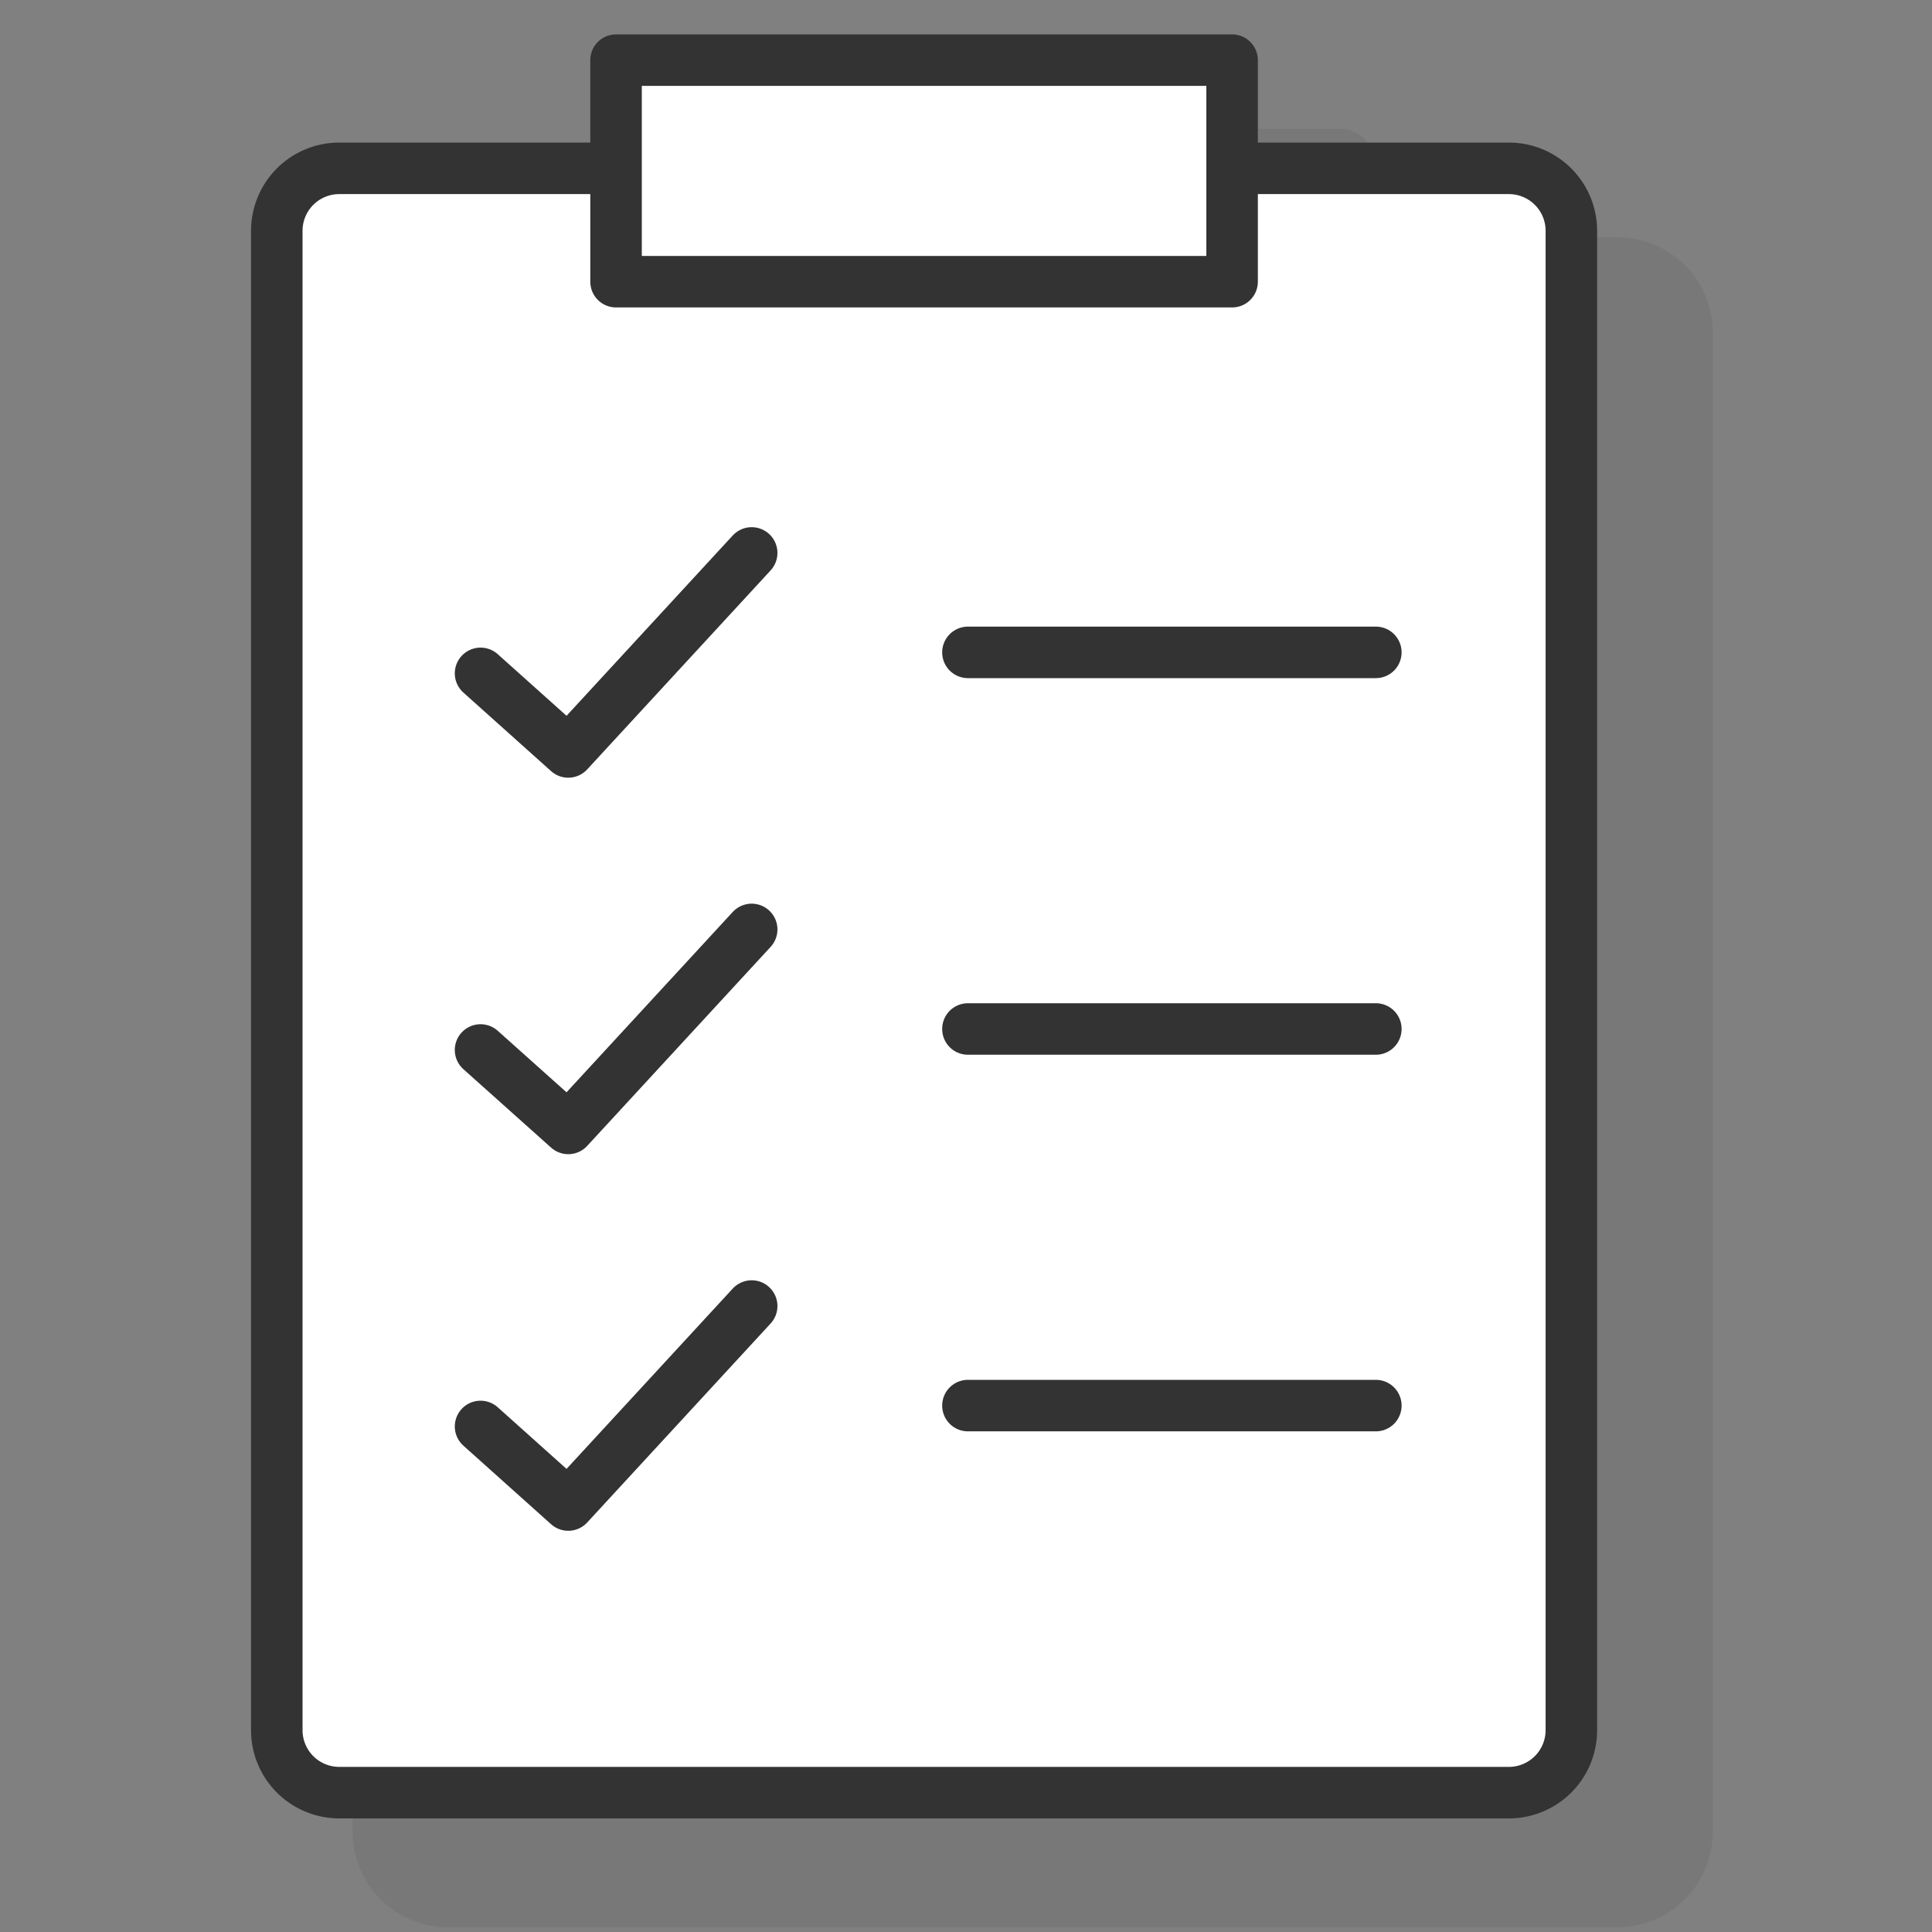
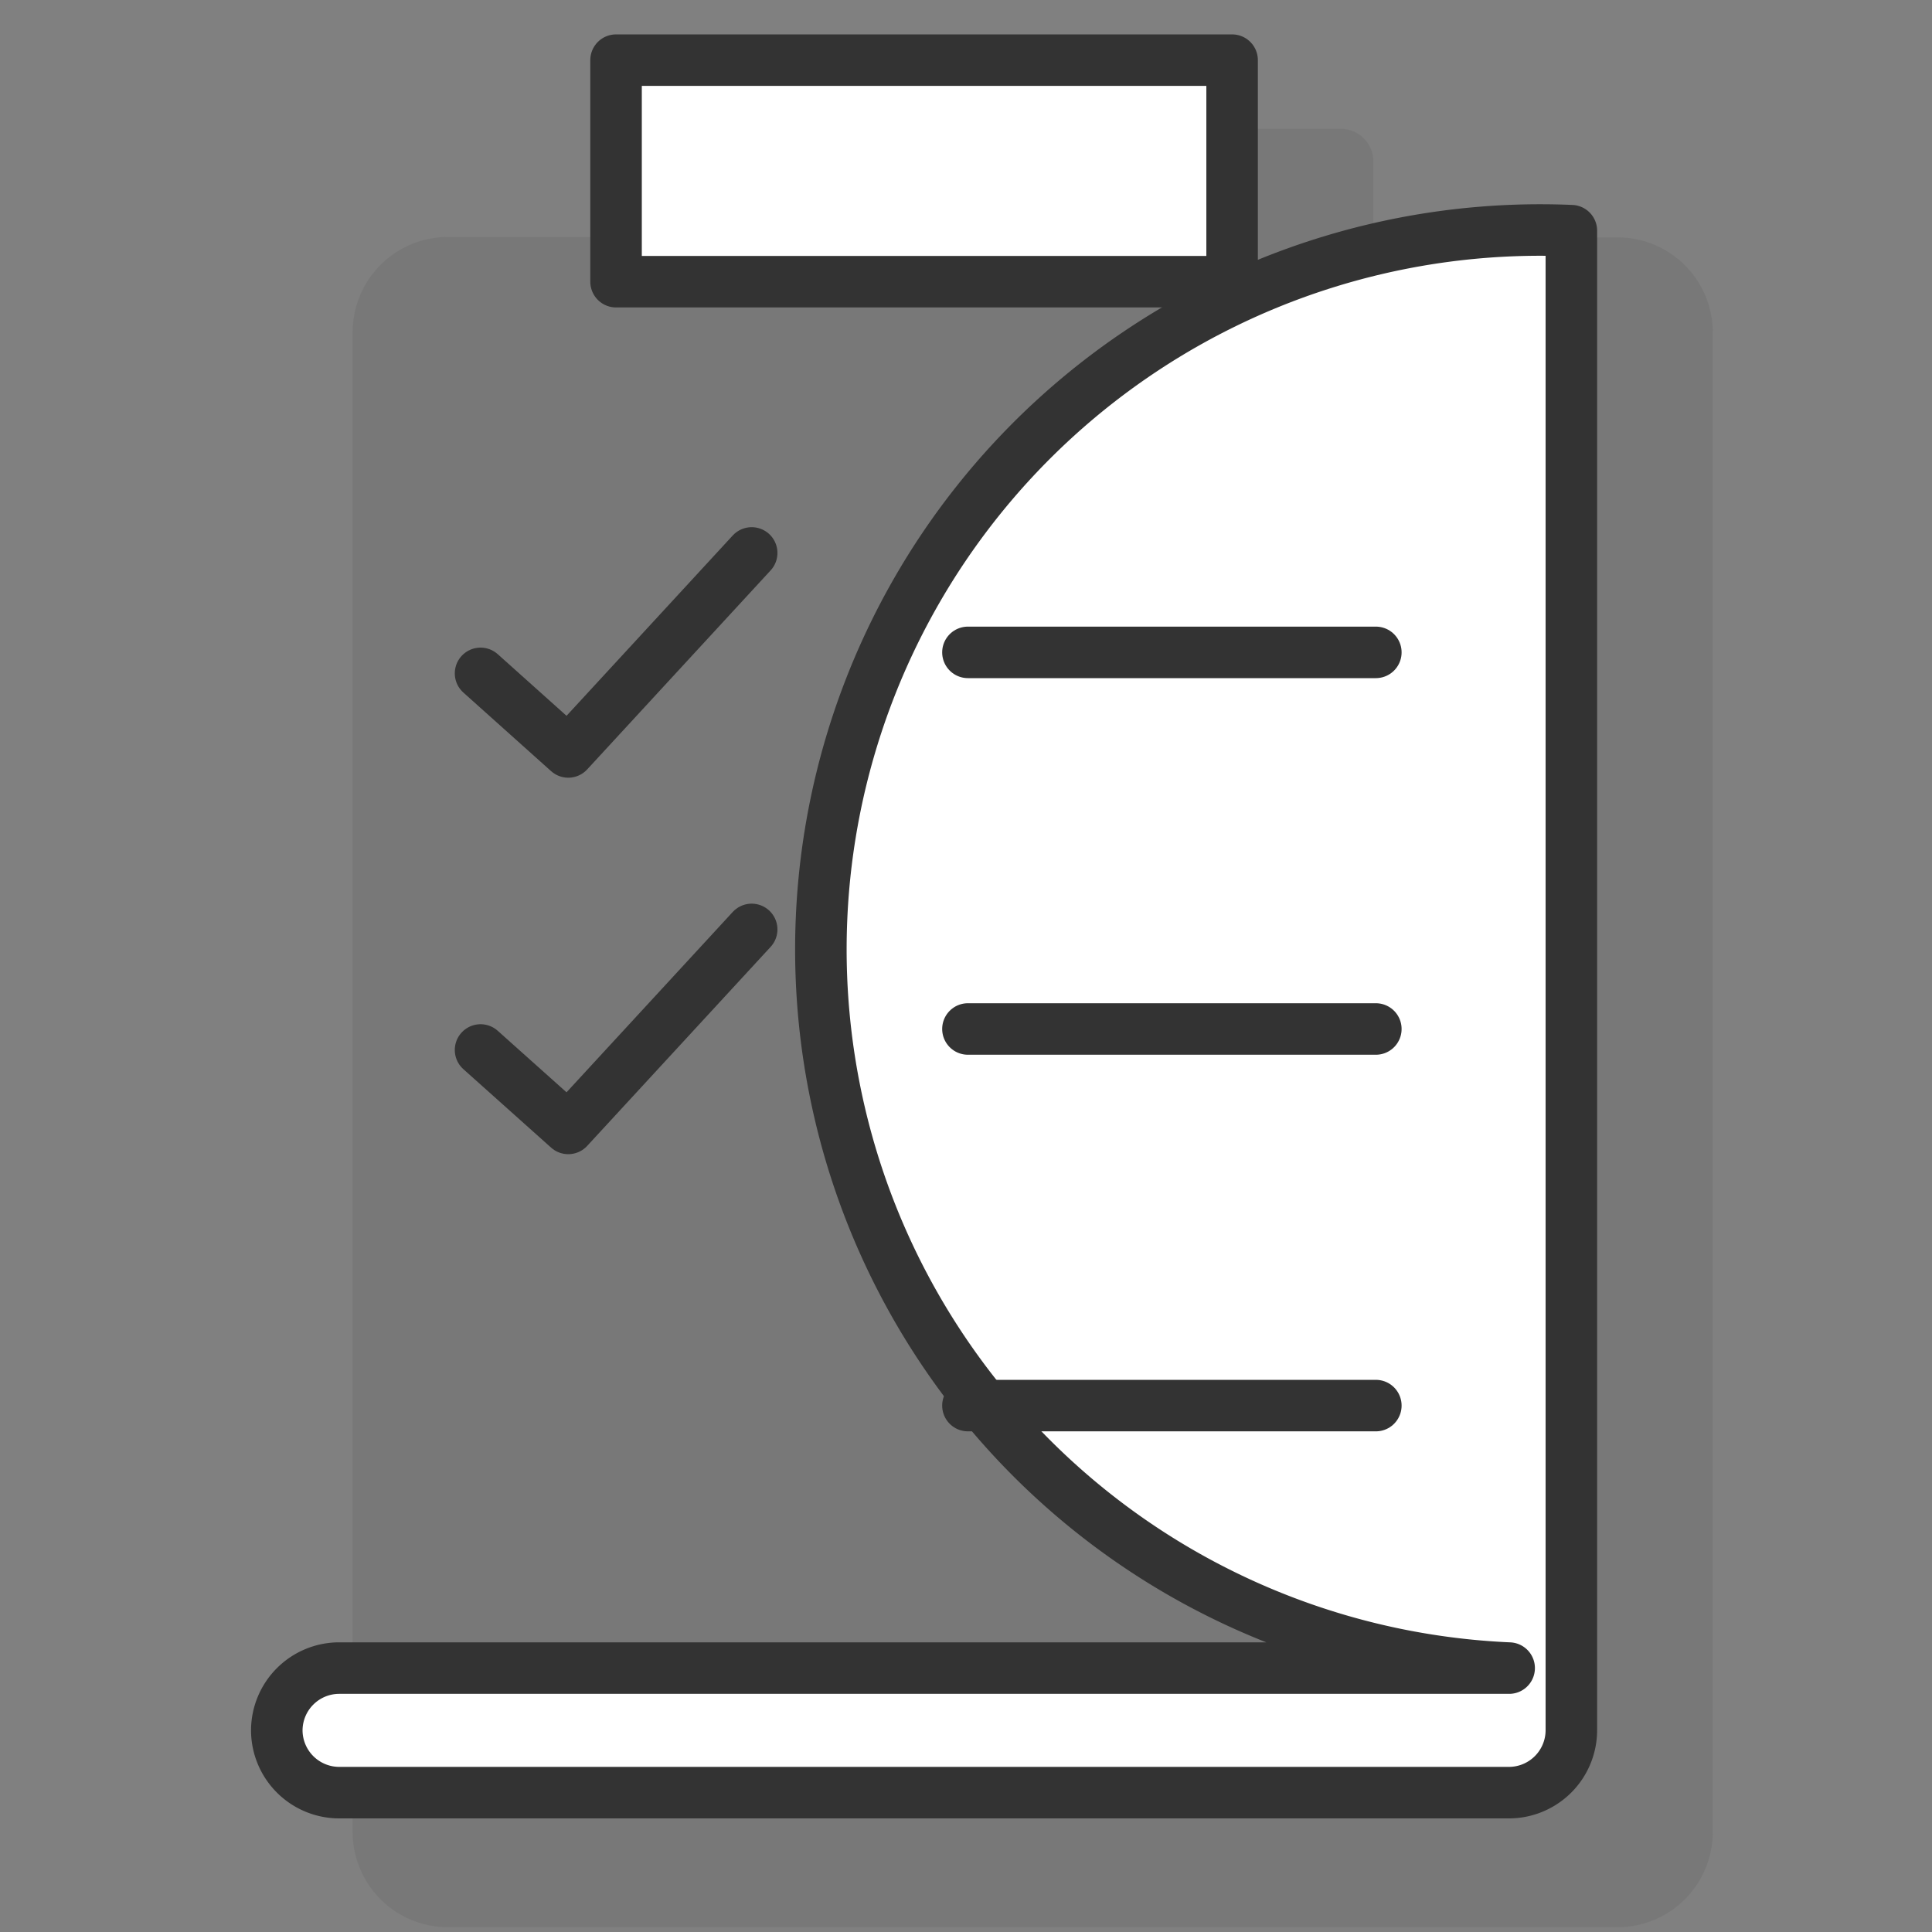
<svg xmlns="http://www.w3.org/2000/svg" id="Layer_1" data-name="Layer 1" viewBox="0 0 150 150">
  <rect x="0" y="0" width="150" height="150" fill="#808080" stroke="none" />
  <defs>
    <style>.cls-1{fill:#333;opacity:0.1;isolation:isolate;}.cls-2{fill:#fff;}.cls-2,.cls-3{stroke:#333;stroke-linecap:round;stroke-linejoin:round;stroke-width:4px;}.cls-3{fill:none;}</style>
  </defs>
  <path class="cls-1" d="M125.63,18.43h-19V12.57A2.54,2.54,0,0,0,104.13,10H56.3a2.54,2.54,0,0,0-2.54,2.54v5.86h-19a7.39,7.39,0,0,0-7.38,7.38V142.24a7.4,7.4,0,0,0,7.38,7.39h90.84a7.4,7.4,0,0,0,7.38-7.39V25.81A7.39,7.39,0,0,0,125.63,18.43Z" />
-   <path class="cls-2" d="M117.17,139.18H26.33a4.85,4.85,0,0,1-4.84-4.83V17.91a4.85,4.85,0,0,1,4.84-4.84h90.84A4.85,4.85,0,0,1,122,17.91V134.34A4.85,4.85,0,0,1,117.17,139.18Z" />
+   <path class="cls-2" d="M117.17,139.18H26.33a4.85,4.85,0,0,1-4.84-4.83a4.85,4.85,0,0,1,4.84-4.84h90.84A4.85,4.85,0,0,1,122,17.91V134.34A4.85,4.85,0,0,1,117.17,139.18Z" />
  <rect class="cls-2" x="47.83" y="4.67" width="47.83" height="17.2" />
  <polyline class="cls-3" points="37.31 52.28 44.12 58.38 58.36 42.93" />
  <polyline class="cls-3" points="37.31 81.52 44.12 87.61 58.36 72.16" />
-   <polyline class="cls-3" points="37.31 110.75 44.12 116.85 58.36 101.4" />
  <line class="cls-3" x1="75.15" y1="50.65" x2="106.82" y2="50.65" />
  <line class="cls-3" x1="75.15" y1="79.89" x2="106.82" y2="79.89" />
  <line class="cls-3" x1="75.15" y1="109.13" x2="106.82" y2="109.13" />
</svg>